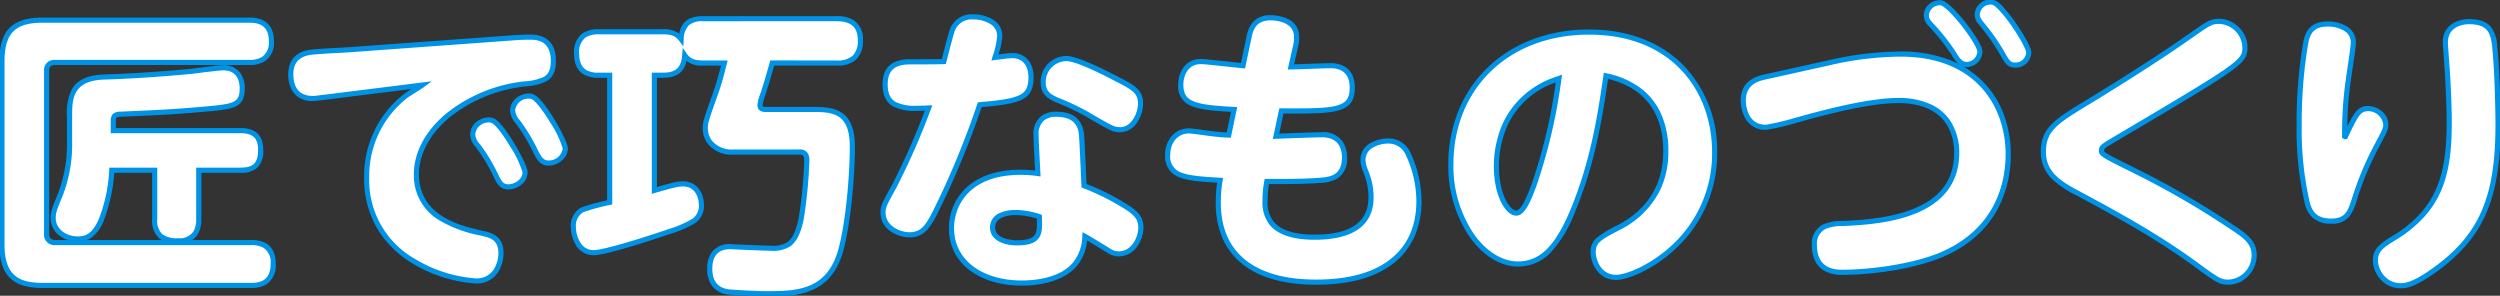
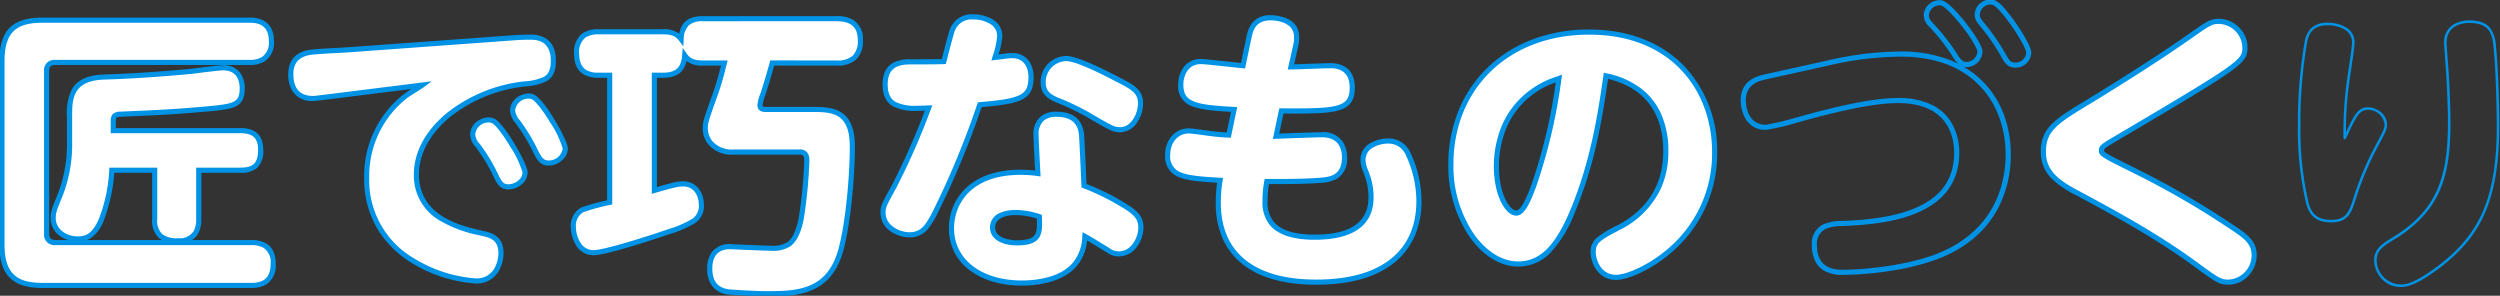
<svg xmlns="http://www.w3.org/2000/svg" width="486.963" height="57.6" viewBox="0 0 486.963 57.6">
  <rect x="0" y="0" width="486.963" height="57.6" fill="#333333" stroke="none" />
  <defs>
    <clipPath id="clip-path">
      <rect id="長方形_76" data-name="長方形 76" width="486.963" height="57.6" fill="none" stroke="#0092e5" stroke-width="1" />
    </clipPath>
  </defs>
  <g id="グループ_150" data-name="グループ 150" transform="translate(0)">
    <g id="グループ_149" data-name="グループ 149" transform="translate(0 0)" clip-path="url(#clip-path)">
      <path id="パス_483" data-name="パス 483" d="M48.439,2.571c.986,0,4.292,0,4.292,4.06,0,3.768-2.61,4.176-4.292,4.176H10.63a1.5,1.5,0,0,0-1.682,1.68V44.15a1.544,1.544,0,0,0,1.682,1.74H48.787c1.044,0,4.292,0,4.292,4.118,0,3.942-2.726,4.234-4.292,4.234H8.2C3.208,54.242.25,52.56.25,46.3V10.515C.25,4.427,2.976,2.571,8.2,2.571ZM46.583,24.085c1.276,0,4.06.06,4.06,3.712,0,3.248-1.508,4-4.06,4h-8v9.51c0,1.332-.172,4.234-4,4.234C31.507,45.543,30,44.5,30,41.31V31.8h-8.35a31.233,31.233,0,0,1-1.972,9.451c-1.45,3.6-3.19,3.944-4.7,3.944-2.436,0-4.756-1.564-4.756-4.058,0-1.1.116-1.45,1.392-4.58a27.4,27.4,0,0,0,1.8-10.44V21.361c0-3.362.058-7.54,6.784-7.712,5.624-.176,11.25-.582,16.876-1.1.984-.116,5.334-.7,6.262-.7,2.84,0,3.712,2.089,3.712,4,0,3.422-1.74,3.538-7.366,4.06-6.2.522-7.19.58-16.353.984-1.044.06-1.392.234-1.392,1.335v1.854Z" transform="translate(0.132 1.354)" fill="#fff" />
      <path id="パス_483_-_アウトライン" data-name="パス 483 - アウトライン" d="M8.2,2.071H48.439a5.841,5.841,0,0,1,2.751.567c.931.5,2.041,1.594,2.041,3.993a4.367,4.367,0,0,1-1.739,3.918,5.4,5.4,0,0,1-3.053.758H10.63c-.828,0-1.182.353-1.182,1.18V44.15c0,1.111.675,1.24,1.182,1.24h2.444a5.463,5.463,0,0,1-1.7-.9,4.226,4.226,0,0,1-1.653-3.356c0-1.217.162-1.66,1.429-4.769a26.77,26.77,0,0,0,1.761-10.251V21.361a10.627,10.627,0,0,1,.936-5.3c1.08-1.877,3.152-2.829,6.335-2.91,5.038-.157,10.546-.517,16.837-1.1.205-.024.552-.068.99-.123,2.206-.278,4.619-.575,5.325-.575a3.959,3.959,0,0,1,3.321,1.483,5.05,5.05,0,0,1,.891,3.019c0,1.884-.543,2.945-1.815,3.549-1.185.563-3.016.732-5.787.989l-.218.02c-6.211.523-7.129.578-16.373.986a1.752,1.752,0,0,0-.785.155c-.086.075-.132.31-.132.681v1.354H46.583c1.128,0,4.56,0,4.56,4.212a4.474,4.474,0,0,1-1.248,3.6,4.855,4.855,0,0,1-3.312.9h-7.5v9.01a5.7,5.7,0,0,1-.633,2.869,3.445,3.445,0,0,1-1.176,1.211H48.787a5.732,5.732,0,0,1,2.777.576c1.337.73,2.015,2.09,2.015,4.042a4.425,4.425,0,0,1-1.788,4.016,5.533,5.533,0,0,1-3,.718H8.2c-2.861,0-4.823-.556-6.174-1.749C.493,51.643-.25,49.453-.25,46.3V10.515c0-3.112.712-5.278,2.177-6.624C3.28,2.65,5.272,2.071,8.2,2.071Zm40.243,8.236a4.454,4.454,0,0,0,2.5-.591,3.4,3.4,0,0,0,1.292-3.085c0-3.191-2.164-3.56-3.792-3.56H8.2c-2.658,0-4.435.495-5.592,1.557C1.356,5.774.75,7.7.75,10.515V46.3c0,6.178,2.977,7.444,7.446,7.444H48.787c1.765,0,3.792-.424,3.792-3.734a3.288,3.288,0,0,0-1.494-3.164,4.837,4.837,0,0,0-2.3-.454H10.63a2.032,2.032,0,0,1-2.182-2.24V12.487a1.986,1.986,0,0,1,2.182-2.18ZM46.583,31.3c2.309,0,3.56-.558,3.56-3.5,0-2.823-1.711-3.212-3.56-3.212H21.438V22.231a1.806,1.806,0,0,1,.477-1.436,2.214,2.214,0,0,1,1.387-.4h.006c9.228-.407,10.144-.462,16.333-.983l.214-.02c5.633-.522,6.694-.71,6.694-3.542,0-1.308-.417-3.5-3.212-3.5-.7,0-3.628.369-5.2.568-.445.056-.8.1-1,.125h-.012c-6.314.586-11.844.947-16.907,1.105-6.3.162-6.3,3.908-6.3,7.213v4.754a27.706,27.706,0,0,1-1.835,10.629c-1.266,3.107-1.355,3.394-1.355,4.392,0,2.227,2.164,3.558,4.256,3.558,1.34,0,2.882-.281,4.233-3.631A30.589,30.589,0,0,0,21.148,31.8v-.5H30.5V41.31a3.654,3.654,0,0,0,.966,2.935,4.661,4.661,0,0,0,3.116.8,3.155,3.155,0,0,0,3-1.37,4.692,4.692,0,0,0,.5-2.364V31.3ZM29.5,32.3h-7.36a32.826,32.826,0,0,1-2,9.135,7.411,7.411,0,0,1-2.515,3.553,4.027,4.027,0,0,1-.771.4H31.362A3.414,3.414,0,0,1,30.809,45,4.606,4.606,0,0,1,29.5,41.31Z" transform="translate(0.132 1.354)" fill="#0092e5" />
      <path id="パス_484" data-name="パス 484" d="M8.2,2.321H48.439a5.612,5.612,0,0,1,2.633.537,3.9,3.9,0,0,1,1.908,3.773,4.135,4.135,0,0,1-1.627,3.709,5.159,5.159,0,0,1-2.915.717H10.63A1.258,1.258,0,0,0,9.2,12.487V44.15a1.3,1.3,0,0,0,1.432,1.49H32.8a3.877,3.877,0,0,1-1.827-.828,4.378,4.378,0,0,1-1.224-3.5v-9.26H21.9a32.045,32.045,0,0,1-1.987,9.293c-1.453,3.605-3.228,4.1-4.929,4.1A5.62,5.62,0,0,1,11.533,44.3a3.981,3.981,0,0,1-1.559-3.16c0-1.169.16-1.606,1.41-4.675a27,27,0,0,0,1.779-10.345V21.361a10.437,10.437,0,0,1,.9-5.177C15.1,14.389,17.1,13.478,20.192,13.4c5.045-.157,10.559-.518,16.856-1.1.206-.024.554-.068.995-.124,1.7-.215,4.545-.573,5.294-.573a3.673,3.673,0,0,1,3.121,1.383,4.8,4.8,0,0,1,.841,2.868c0,1.8-.484,2.759-1.672,3.323-1.145.544-2.958.712-5.7.966l-.218.02c-6.2.522-7.122.577-16.365.985-.949.054-1.153.154-1.153,1.086v1.6H46.583a5.436,5.436,0,0,1,2.629.517A3.593,3.593,0,0,1,50.893,27.8a4.249,4.249,0,0,1-1.161,3.409,4.635,4.635,0,0,1-3.149.843H38.831v9.26a5.465,5.465,0,0,1-.6,2.743,3.378,3.378,0,0,1-2.237,1.588H48.787a5.507,5.507,0,0,1,2.657.545c1.251.683,1.885,1.969,1.885,3.823a4.194,4.194,0,0,1-1.673,3.805,5.3,5.3,0,0,1-2.869.678H8.2c-2.8,0-4.706-.536-6.009-1.686C.715,51.506,0,49.377,0,46.3V10.515C0,7.478.686,5.371,2.1,4.076,3.4,2.879,5.338,2.321,8.2,2.321Zm40.243,8.236a4.688,4.688,0,0,0,2.638-.633,3.673,3.673,0,0,0,1.4-3.293c0-3.81-3.042-3.81-4.042-3.81H8.2c-2.725,0-4.555.516-5.761,1.623C1.133,5.64.5,7.625.5,10.515V46.3c0,2.928.66,4.934,2.018,6.133C3.724,53.5,5.529,53.992,8.2,53.992H48.787c1.735,0,4.042-.413,4.042-3.984,0-3.467-2.307-3.868-4.042-3.868H10.63A1.786,1.786,0,0,1,8.7,44.15V12.487a1.742,1.742,0,0,1,1.932-1.93ZM46.583,31.549a4.2,4.2,0,0,0,2.825-.723,3.8,3.8,0,0,0,.985-3.029c0-3.051-1.926-3.462-3.81-3.462H21.938a.25.25,0,0,1-.25-.25V22.231c0-1.277.5-1.521,1.628-1.585,9.236-.408,10.152-.463,16.346-.984l.216-.02C45.333,19.136,46.8,19,46.8,15.851c0-1.128-.337-3.752-3.462-3.752-.718,0-3.654.371-5.231.57-.444.056-.795.1-1,.125H37.1c-6.309.585-11.834.947-16.891,1.1-6.542.168-6.542,4.212-6.542,7.462v4.754A27.472,27.472,0,0,1,11.848,36.65c-1.284,3.149-1.373,3.443-1.373,4.486,0,2.384,2.291,3.808,4.506,3.808,1.421,0,3.056-.293,4.464-3.787A30.887,30.887,0,0,0,21.4,31.8a.25.25,0,0,1,.25-.25H30a.25.25,0,0,1,.25.25v9.51A3.875,3.875,0,0,0,31.3,44.434a4.879,4.879,0,0,0,3.28.86c3.362,0,3.75-2.274,3.75-3.984V31.8a.25.25,0,0,1,.25-.25Z" transform="translate(0.132 1.354)" fill="#0092e5" />
      <path id="パス_485" data-name="パス 485" d="M43.665,16.451a22.573,22.573,0,0,1-2.263.23c-3.828,0-4.29-3.13-4.29-4.7,0-3.248,2.2-4.058,3.828-4.29,1.1-.174,6.03-.406,7.016-.464L81.414,4.795s1.45-.058,2.263-.058c1.1,0,4.579,0,4.579,4.638,0,3.771-2.26,4.06-5.508,4.466-11.539,1.334-21.165,8.93-21.165,17.63,0,8.582,8.755,10.553,12.583,11.423,1.856.406,3.886.87,3.886,3.944,0,1.508-.754,5.392-4.87,5.392C69.47,52.23,51.9,48.808,51.9,32.109a19.749,19.749,0,0,1,7.482-15.832c.462-.406,2.9-1.856,3.364-2.2ZM82.748,31.065c0,1.682-1.8,2.84-3.246,2.84s-1.914-1.1-2.552-2.434a33.134,33.134,0,0,0-3.422-5.626,3.423,3.423,0,0,1-.984-2.2,3.1,3.1,0,0,1,3.248-2.784,2.557,2.557,0,0,1,.578.116c1.8.578,6.378,8.7,6.378,10.09m7.83-4.64c0,1.622-1.741,2.84-3.248,2.84-1.45,0-1.972-1.158-2.61-2.434a34.6,34.6,0,0,0-3.42-5.624,3.7,3.7,0,0,1-.988-2.2,3.1,3.1,0,0,1,3.248-2.784,1.386,1.386,0,0,1,.58.116c1.856.58,6.438,8.7,6.438,10.09" transform="translate(19.531 2.494)" fill="#fff" />
      <path id="パス_485_-_アウトライン" data-name="パス 485 - アウトライン" d="M73.182,52.73A27.477,27.477,0,0,1,60.889,48.86a20,20,0,0,1-6.609-6.292A19.085,19.085,0,0,1,51.4,32.109a20.229,20.229,0,0,1,7.66-16.215,17.378,17.378,0,0,1,1.559-1.052l-16.9,2.106c-.55.061-.931.108-1.209.142a7.925,7.925,0,0,1-1.11.091,4.34,4.34,0,0,1-4.008-2,6.273,6.273,0,0,1-.782-3.195c0-1.9.738-4.281,4.253-4.785.924-.145,4.318-.324,6.143-.419l.916-.049L81.394,4.3c.06,0,1.469-.058,2.283-.058a5.819,5.819,0,0,1,2.952.646c1.412.813,2.127,2.324,2.127,4.492,0,1.934-.564,3.18-1.775,3.921a10.727,10.727,0,0,1-4.171,1.041,28.454,28.454,0,0,0-14.655,5.943c-3.916,3.208-6.072,7.182-6.072,11.19,0,8.164,8.218,10.032,12.168,10.929l.026.006c1.8.394,4.275.935,4.275,4.431a7.2,7.2,0,0,1-.964,3.521A4.878,4.878,0,0,1,73.182,52.73ZM64.554,13.344l-1.512,1.13c-.207.155-.726.48-1.326.858-.745.468-1.764,1.108-2.007,1.322l-.015.013a19.257,19.257,0,0,0-7.3,15.444A17.573,17.573,0,0,0,61.407,48,26.332,26.332,0,0,0,73.182,51.73a3.876,3.876,0,0,0,3.551-1.89,6.143,6.143,0,0,0,.819-3c0-2.691-1.7-3.063-3.493-3.455l-.03-.007a25.2,25.2,0,0,1-7.875-2.889,10.126,10.126,0,0,1-5.072-9.015c0-4.313,2.287-8.562,6.439-11.964a29.459,29.459,0,0,1,15.169-6.163,10.155,10.155,0,0,0,3.769-.9c.6-.37,1.3-1.052,1.3-3.069,0-4.138-2.963-4.138-4.079-4.138-.763,0-2.118.053-2.235.057L47.985,7.73l-.925.05c-1.68.088-5.174.272-6.042.409H41.01c-2.287.327-3.4,1.568-3.4,3.8,0,1.914.658,4.2,3.79,4.2a7.043,7.043,0,0,0,.987-.084c.28-.035.664-.082,1.218-.143ZM79.5,34.406c-1.706,0-2.3-1.242-2.926-2.558l-.081-.17a32.216,32.216,0,0,0-3.365-5.53,3.853,3.853,0,0,1-1.086-2.5,3.2,3.2,0,0,1,1.013-2.207,3.884,3.884,0,0,1,2.735-1.076,2.167,2.167,0,0,1,.567.1l.133.034.032.009c1.246.4,3.128,3.279,4.139,4.958,1.246,2.07,2.587,4.708,2.587,5.608a3.114,3.114,0,0,1-1.269,2.443A4.139,4.139,0,0,1,79.5,34.406ZM77.4,31.26l.075.158c.64,1.343.994,1.988,2.024,1.988,1.12,0,2.746-.912,2.746-2.34A19.505,19.505,0,0,0,79.8,25.973c-1.722-2.862-3.032-4.327-3.575-4.518l-.126-.033a1.486,1.486,0,0,0-.312-.063,2.605,2.605,0,0,0-2.748,2.284,2.963,2.963,0,0,0,.878,1.894l.01.013A33.226,33.226,0,0,1,77.4,31.26Zm9.927-1.494c-1.706,0-2.358-1.307-2.988-2.571l-.072-.145A33.992,33.992,0,0,0,80.9,21.505,4.191,4.191,0,0,1,79.812,19a3.146,3.146,0,0,1,1.04-2.233,3.905,3.905,0,0,1,2.708-1.051,1.877,1.877,0,0,1,.749.145c1.279.424,3.162,3.281,4.173,4.952,1.25,2.065,2.6,4.7,2.6,5.608C91.078,28.337,89.1,29.766,87.33,29.766Zm-2.161-3.155.069.138c.642,1.288,1.056,2.017,2.093,2.017a2.718,2.718,0,0,0,2.748-2.34,19.314,19.314,0,0,0-2.451-5.091c-1.746-2.885-3.084-4.35-3.636-4.522l-.037-.013a.9.9,0,0,0-.393-.08A2.605,2.605,0,0,0,80.812,19a3.25,3.25,0,0,0,.891,1.908A34.957,34.957,0,0,1,85.169,26.611Z" transform="translate(19.531 2.494)" fill="#0092e5" />
      <path id="パス_486" data-name="パス 486" d="M83.678,4.487A5.594,5.594,0,0,1,86.5,5.1c1.328.765,2,2.2,2,4.275,0,1.839-.526,3.017-1.656,3.708a10.579,10.579,0,0,1-4.072,1.006,28.7,28.7,0,0,0-14.782,6c-3.975,3.256-6.164,7.3-6.164,11.384,0,8.364,8.663,10.332,12.362,11.173l.026.006c1.817.4,4.081.893,4.081,4.188a6.937,6.937,0,0,1-.928,3.391,4.639,4.639,0,0,1-4.193,2.251,21.153,21.153,0,0,1-4.956-.8,28.314,28.314,0,0,1-7.207-3.03,19.75,19.75,0,0,1-6.528-6.213,18.839,18.839,0,0,1-2.843-10.323,19.986,19.986,0,0,1,7.571-16.024c.293-.255,1.211-.832,2.1-1.39l.383-.241L43.7,16.7c-.555.062-.937.109-1.215.143a7.644,7.644,0,0,1-1.079.089,4.105,4.105,0,0,1-3.794-1.881,6.026,6.026,0,0,1-.746-3.065,4.3,4.3,0,0,1,1.394-3.467A5.092,5.092,0,0,1,40.9,7.447c.9-.143,4.294-.321,6.116-.417l.921-.049L81.4,4.546H81.4C81.419,4.545,82.869,4.487,83.678,4.487ZM73.182,51.98a4.111,4.111,0,0,0,3.765-2.01,6.407,6.407,0,0,0,.855-3.132c0-2.893-1.876-3.3-3.689-3.7l-.028-.006a24.989,24.989,0,0,1-7.8-2.857,9.889,9.889,0,0,1-4.955-8.8c0-4.237,2.254-8.417,6.347-11.771A29.207,29.207,0,0,1,82.72,13.593a10.291,10.291,0,0,0,3.87-.936c.98-.6,1.417-1.612,1.417-3.282,0-1.88-.589-3.173-1.751-3.842a5.145,5.145,0,0,0-2.577-.546c-.778,0-2.164.054-2.249.058L47.973,7.48l-.927.05c-1.684.088-5.188.272-6.068.412-2.435.348-3.617,1.67-3.617,4.043,0,1.661.525,4.446,4.04,4.446a7.2,7.2,0,0,0,1.018-.086c.28-.034.664-.082,1.218-.143l19.075-2.378a.25.25,0,0,1,.181.448c-.2.149-.713.472-1.309.846-.794.5-1.781,1.119-2.039,1.345l-.008.006a19.5,19.5,0,0,0-7.389,15.638,18.066,18.066,0,0,0,9.13,16.109A26.618,26.618,0,0,0,73.182,51.98ZM83.56,15.969a1.629,1.629,0,0,1,.664.131c1.246.4,3.242,3.522,4.044,4.847,1.272,2.1,2.559,4.658,2.559,5.479,0,1.769-1.847,3.09-3.5,3.09-1.551,0-2.14-1.182-2.764-2.433l-.07-.14a34.244,34.244,0,0,0-3.4-5.587A3.86,3.86,0,0,1,80.062,19a2.936,2.936,0,0,1,.962-2.052A3.657,3.657,0,0,1,83.56,15.969Zm3.77,13.047c1.386,0,3-1.132,3-2.59a19.173,19.173,0,0,0-2.487-5.22c-1.589-2.626-3.036-4.4-3.776-4.631l-.019-.007a1.137,1.137,0,0,0-.487-.1,2.862,2.862,0,0,0-3,2.534,3.478,3.478,0,0,0,.939,2.056,34.718,34.718,0,0,1,3.444,5.663l.069.138C85.614,28.065,86.088,29.016,87.33,29.016ZM75.792,20.609a1.95,1.95,0,0,1,.5.088l.136.035.016,0c1.212.39,3.2,3.521,4,4.849C81.715,27.693,83,30.251,83,31.065c0,1.769-1.846,3.09-3.5,3.09-1.549,0-2.082-1.119-2.7-2.415l-.077-.161A32.474,32.474,0,0,0,73.329,26a3.649,3.649,0,0,1-1.035-2.354,2.945,2.945,0,0,1,.938-2.028A3.635,3.635,0,0,1,75.792,20.609Zm.509.606-.133-.035a1.594,1.594,0,0,0-.376-.072,2.86,2.86,0,0,0-3,2.534,3.2,3.2,0,0,0,.931,2.048l.005.007a32.968,32.968,0,0,1,3.448,5.67l.075.157c.59,1.237,1.016,2.131,2.249,2.131a3.366,3.366,0,0,0,2.011-.735,2.381,2.381,0,0,0,.985-1.855,18.981,18.981,0,0,0-2.479-5.221C78.468,23.267,77.011,21.453,76.3,21.215Z" transform="translate(19.531 2.494)" fill="#0092e5" />
      <path id="パス_487" data-name="パス 487" d="M124.436,2.382c1.972,0,4.638.522,4.638,4.174,0,3.132-1.506,4.466-4.638,4.466H111.91c-.406,1.506-1.334,4.638-1.45,4.93-.81,2.552-.928,2.84-.928,3.246,0,.754.464.87,1.218.87h8.932c3.826,0,7.828.116,7.828,7.19,0,5.624-.754,14.614-2.206,20.064-2.318,8.64-8.929,8.64-14.787,8.64-1.566,0-5.74-.23-7.016-.346-2.552-.292-3.77-1.914-3.77-4.524,0-1.856.638-4.408,4.176-4.29,0,0,6.438.288,7.654.288,2.668,0,4.814-.116,5.974-5.682a91.528,91.528,0,0,0,1.1-11.25c0-.812,0-1.8-1.448-1.8H104.43c-4.93,0-5.568-3.422-5.568-4.58s.058-1.393,2.088-7.074c.522-1.509.986-3.074,1.624-5.684H98.457c-1.74,0-2.785-.346-3.6-1.508-.174,2.494-1.276,3.886-4.232,3.886H88.946V35.841c3.654-1.044,4.524-1.276,5.568-1.276,2.668,0,3.594,2.379,3.594,4.06,0,3.016-1.912,3.712-6.436,5.276-2.784.988-12.235,4.06-14.556,4.06-2.956,0-3.942-3.246-3.942-4.986a3.564,3.564,0,0,1,1.74-3.362,42.5,42.5,0,0,1,5.334-1.451V13.4H78.1c-1.1,0-4.292,0-4.292-4.177,0-3.825,2.378-4.289,4.292-4.289H90.571c1.622,0,2.724.288,3.594,1.448.174-2.9,1.506-4,4.292-4Z" transform="translate(38.51 1.254)" fill="#fff" />
      <path id="パス_487_-_アウトライン" data-name="パス 487 - アウトライン" d="M98.457,1.882h25.979a6.038,6.038,0,0,1,3.329.8,4.273,4.273,0,0,1,1.809,3.877,4.915,4.915,0,0,1-1.3,3.771,5.365,5.365,0,0,1-3.837,1.195H112.292c-.42,1.518-1.211,4.2-1.359,4.595-.131.412-.243.764-.34,1.068a8.8,8.8,0,0,0-.56,2.014c0,.284,0,.37.718.37h8.932c1.767,0,3.965,0,5.612,1.017,1.828,1.129,2.717,3.312,2.717,6.673,0,5.744-.779,14.773-2.222,20.193-1.079,4.02-3.16,6.6-6.362,7.9-2.765,1.116-5.888,1.116-8.908,1.116-1.569,0-5.721-.227-7.062-.349h-.011a4.574,4.574,0,0,1-3.173-1.574,5.333,5.333,0,0,1-1.04-3.446,5.49,5.49,0,0,1,.807-3.106,4.175,4.175,0,0,1,3.886-1.684h.006c.064,0,6.44.288,7.632.288a5.353,5.353,0,0,0,3.262-.661c1.009-.721,1.715-2.19,2.223-4.624a91.991,91.991,0,0,0,1.09-11.148c0-.962-.078-1.3-.948-1.3H104.43A5.99,5.99,0,0,1,99.4,26.811a5.139,5.139,0,0,1-1.04-3.031c0-1.256.1-1.594,2.116-7.24.512-1.482.945-2.969,1.457-5.018H98.457a4.861,4.861,0,0,1-3.245-.889c-.478,2.223-1.957,3.267-4.583,3.267H89.446V35.178c3.141-.9,4.007-1.113,5.068-1.113a3.75,3.75,0,0,1,3.207,1.612,5.233,5.233,0,0,1,.887,2.947,4.008,4.008,0,0,1-1.731,3.589,21.378,21.378,0,0,1-5.042,2.16c-1.788.634-12.112,4.087-14.72,4.087a3.956,3.956,0,0,1-3.509-2.084,7.025,7.025,0,0,1-.934-3.4A4.045,4.045,0,0,1,74.7,39.162a40.573,40.573,0,0,1,5.051-1.4V13.9H78.1a5.708,5.708,0,0,1-2.8-.586c-1.32-.737-1.989-2.114-1.989-4.092a4.578,4.578,0,0,1,1.638-3.986,5.423,5.423,0,0,1,3.154-.8H90.571a4.991,4.991,0,0,1,3.223.854C94.241,2.942,95.715,1.882,98.457,1.882Zm25.979,8.64a4.449,4.449,0,0,0,3.15-.922,4,4,0,0,0,.988-3.044c0-2.507-1.315-3.674-4.138-3.674H98.457a4.049,4.049,0,0,0-2.789.784,3.876,3.876,0,0,0-1,2.747l-.082,1.36-.817-1.09c-.691-.922-1.527-1.248-3.194-1.248H78.1a4.512,4.512,0,0,0-2.574.617,3.615,3.615,0,0,0-1.218,3.172c0,1.589.5,2.672,1.476,3.219A4.746,4.746,0,0,0,78.1,12.9h2.644V38.561l-.39.088a42.436,42.436,0,0,0-5.22,1.411l-.014.007a3.059,3.059,0,0,0-1.45,2.909,5.965,5.965,0,0,0,.792,2.889,2.966,2.966,0,0,0,2.651,1.6c2.125,0,11.154-2.884,14.389-4.031A20.987,20.987,0,0,0,96.3,41.4a3.022,3.022,0,0,0,1.313-2.776c0-1.322-.652-3.56-3.094-3.56-.949,0-1.753.206-5.431,1.257l-.637.182V12.9h2.183c2.482,0,3.564-.991,3.734-3.421l.1-1.413.81,1.161c.667.955,1.5,1.294,3.186,1.294h4.753l-.151.619c-.589,2.409-1.063,4.069-1.637,5.729l0,0c-2.011,5.628-2.059,5.842-2.059,6.906a4.1,4.1,0,0,0,.83,2.418,5.056,5.056,0,0,0,4.238,1.662h12.758a1.754,1.754,0,0,1,1.711.864,3.092,3.092,0,0,1,.238,1.434,91.481,91.481,0,0,1-1.112,11.356c-.561,2.691-1.393,4.354-2.62,5.229a6.3,6.3,0,0,1-3.843.847c-1.21,0-7.376-.276-7.674-.289-2.427-.079-3.656,1.2-3.656,3.791,0,2.452,1.086,3.769,3.321,4.026,1.323.12,5.471.344,6.965.344,5.941,0,12.085,0,14.3-8.27,1.421-5.337,2.188-14.255,2.188-19.935,0-2.986-.733-4.891-2.242-5.823-1.4-.868-3.361-.868-5.086-.868H110.75c-.514,0-1.718,0-1.718-1.37a8.081,8.081,0,0,1,.607-2.318c.1-.306.212-.663.344-1.08l.012-.034c.1-.259,1.02-3.346,1.432-4.875l.1-.37Z" transform="translate(38.51 1.254)" fill="#0092e5" />
-       <path id="パス_488" data-name="パス 488" d="M98.457,2.132h25.979c3.244,0,4.888,1.489,4.888,4.424,0,3.217-1.553,4.716-4.888,4.716H112.1c-.42,1.535-1.276,4.423-1.405,4.763-.131.414-.245.768-.342,1.073a8.557,8.557,0,0,0-.572,2.09c0,.465.14.62.968.62h8.932c1.735,0,3.894,0,5.48.98,1.748,1.08,2.6,3.193,2.6,6.461,0,5.728-.776,14.729-2.214,20.129-1.057,3.938-3.089,6.466-6.214,7.728-2.72,1.1-5.818,1.1-8.814,1.1-1.563,0-5.7-.226-7.039-.347h-.006c-2.611-.3-3.992-1.949-3.992-4.772,0-2.93,1.489-4.544,4.193-4.544.079,0,.16,0,.241,0s6.449.288,7.646.288a5.538,5.538,0,0,0,3.407-.707c1.063-.759,1.8-2.277,2.322-4.776a92.428,92.428,0,0,0,1.1-11.2c0-.963-.081-1.548-1.2-1.548H104.43a5.756,5.756,0,0,1-4.83-1.953,4.879,4.879,0,0,1-.988-2.878c0-1.215.1-1.549,2.1-7.158.54-1.562.992-3.13,1.541-5.35h-3.8a4.329,4.329,0,0,1-3.41-1.135,4.12,4.12,0,0,1-1.083,2.433,4.53,4.53,0,0,1-3.335,1.08H89.2V35.51c3.376-.964,4.255-1.195,5.318-1.195a3.509,3.509,0,0,1,3,1.506,4.978,4.978,0,0,1,.842,2.8,3.736,3.736,0,0,1-1.626,3.386,21.267,21.267,0,0,1-4.978,2.127c-2.531.9-12.239,4.074-14.638,4.074a3.718,3.718,0,0,1-3.294-1.962,6.76,6.76,0,0,1-.9-3.274A3.8,3.8,0,0,1,74.8,39.387,42.939,42.939,0,0,1,80,37.961V13.65H78.1a5.484,5.484,0,0,1-2.681-.554c-1.235-.689-1.861-1.993-1.861-3.874A4.347,4.347,0,0,1,75.094,5.44,5.193,5.193,0,0,1,78.1,4.684H90.571a4.453,4.453,0,0,1,3.4,1.093A4.148,4.148,0,0,1,95.164,3.11,4.671,4.671,0,0,1,98.457,2.132Zm25.979,8.64a4.676,4.676,0,0,0,3.322-.99,4.225,4.225,0,0,0,1.066-3.226A3.574,3.574,0,0,0,127.36,3.31a5.331,5.331,0,0,0-2.923-.678H98.457A4.219,4.219,0,0,0,95.5,3.48,4.1,4.1,0,0,0,94.415,6.4a.25.25,0,0,1-.45.135c-.842-1.123-1.923-1.348-3.394-1.348H78.1a4.738,4.738,0,0,0-2.719.664c-.89.635-1.323,1.739-1.323,3.375,0,3.927,2.936,3.927,4.042,3.927h2.144a.25.25,0,0,1,.25.25V38.161a.25.25,0,0,1-.195.244,41.388,41.388,0,0,0-5.277,1.431l-.007,0a3.3,3.3,0,0,0-1.6,3.136,6.23,6.23,0,0,0,.827,3.017,3.2,3.2,0,0,0,2.865,1.719c2.333,0,11.958-3.153,14.473-4.046,4.435-1.534,6.27-2.168,6.27-5.041,0-1.318-.7-3.81-3.344-3.81-1.028,0-1.913.242-5.5,1.266a.25.25,0,0,1-.319-.24V13.4a.25.25,0,0,1,.25-.25h1.683c2.613,0,3.8-1.093,3.983-3.653a.25.25,0,0,1,.454-.126c.713,1.021,1.632,1.4,3.391,1.4h4.116a.25.25,0,0,1,.243.309c-.587,2.4-1.059,4.055-1.631,5.706-2.026,5.67-2.074,5.889-2.074,6.993a4.36,4.36,0,0,0,.883,2.571,5.289,5.289,0,0,0,4.435,1.759h12.758a1.524,1.524,0,0,1,1.489.729,2.857,2.857,0,0,1,.209,1.319,91.059,91.059,0,0,1-1.106,11.3c-.548,2.628-1.349,4.242-2.52,5.079a6.108,6.108,0,0,1-3.7.8c-1.208,0-7.4-.277-7.665-.289-.073,0-.148,0-.221,0-3.052,0-3.693,2.2-3.693,4.044,0,2.567,1.193,4.005,3.545,4.275,1.324.12,5.49.345,6.991.345,5.754,0,12.276,0,14.545-8.455,1.427-5.358,2.2-14.3,2.2-20,0-3.08-.772-5.054-2.361-6.035-1.465-.9-3.459-.9-5.218-.9H110.75c-.513,0-1.468,0-1.468-1.12a8.116,8.116,0,0,1,.6-2.242c.1-.306.212-.663.344-1.08l.006-.017c.1-.263,1.027-3.367,1.441-4.9a.25.25,0,0,1,.241-.185Z" transform="translate(38.51 1.254)" fill="#0092e5" />
      <path id="パス_489" data-name="パス 489" d="M122.9,40.137c-1.334,2.552-2.318,4.466-5.044,4.466-2.088,0-5.16-1.392-5.16-4.292,0-1.216.23-1.624,2.144-5.1A128.229,128.229,0,0,0,121.565,19.9c-4.406.172-8.466.346-8.466-4.582,0-4.408,3.538-4.408,4.93-4.408,1.218,0,5.392,0,6.5-.058.23-.872,1.276-4.988,1.564-5.8a3.99,3.99,0,0,1,4.174-2.9c2.668,0,5.162,1.334,5.162,3.654a15.945,15.945,0,0,1-.928,4.234c2.494-.292,2.784-.35,3.306-.35,2.956,0,3.712,2.436,3.712,4.116,0,3.944-1.624,4.757-9.976,5.453a167.823,167.823,0,0,1-8.64,20.875m19.6-15.02c0-3.3,2.144-4,3.942-4,4.64,0,4.87,3.249,4.93,4.293.116,1.68.348,6.9.463,9.626a46.082,46.082,0,0,1,8.758,4.464c1.566,1.1,2.32,2.03,2.32,3.654,0,2.26-1.566,5.162-4.292,5.162a3.391,3.391,0,0,1-1.912-.582c-.638-.406-3.944-2.436-4.7-2.84a8.986,8.986,0,0,1-1.854,5.336c-2.61,3.246-7.712,3.767-10.38,3.767-7.944,0-13.744-4.058-13.744-10.669,0-5.336,3.886-10.9,13.395-10.9a24.31,24.31,0,0,1,3.423.23c-.06-1.1-.348-6.322-.348-7.54m-4.06,15.136c-1.624,0-4.408.522-4.408,2.9,0,2.552,3.248,3.014,4.756,3.014,4.58,0,4.464-1.97,4.348-5.1a15.287,15.287,0,0,0-4.7-.812m19.832-25.979c3.074,1.564,4.582,2.378,4.582,4.754,0,2.2-1.508,5.1-3.944,5.1-1.218,0-1.682-.232-5.566-2.494a45.694,45.694,0,0,0-6.5-3.19c-1.39-.58-2.958-1.276-2.958-3.48a4.568,4.568,0,0,1,4.524-4.7c2.03,0,7.422,2.726,9.858,4" transform="translate(59.309 1.134)" fill="#fff" />
      <path id="パス_489_-_アウトライン" data-name="パス 489 - アウトライン" d="M139.775,54.5a20.185,20.185,0,0,1-5.639-.757,13.922,13.922,0,0,1-4.513-2.2,9.938,9.938,0,0,1-4.092-8.213,10.668,10.668,0,0,1,3.287-7.813,12.091,12.091,0,0,1,4.336-2.606,18.738,18.738,0,0,1,6.272-.982,24.553,24.553,0,0,1,2.892.16c-.1-1.764-.316-5.892-.316-6.97a4.323,4.323,0,0,1,1.491-3.636,4.719,4.719,0,0,1,2.951-.866c2.154,0,3.7.664,4.6,1.973a5.384,5.384,0,0,1,.834,2.789c.113,1.644.336,6.634.45,9.317a45.655,45.655,0,0,1,8.553,4.391l.007,0c1.563,1.1,2.532,2.163,2.532,4.063a6.568,6.568,0,0,1-1.219,3.722,4.384,4.384,0,0,1-3.573,1.939,3.858,3.858,0,0,1-2.17-.653l-.011-.007c-.546-.347-2.783-1.722-4-2.442a9.149,9.149,0,0,1-1.89,4.828C147.676,54.11,142.057,54.5,139.775,54.5Zm-.35-21.569c-9.518,0-12.895,5.6-12.895,10.4,0,6.082,5.322,10.169,13.244,10.169,2.138,0,7.393-.349,9.991-3.58a8.436,8.436,0,0,0,1.745-5.056l.052-.773.683.366c.789.422,4.118,2.469,4.727,2.856a2.884,2.884,0,0,0,1.649.507c2.474,0,3.792-2.707,3.792-4.662,0-1.316-.531-2.135-2.1-3.243a45.726,45.726,0,0,0-8.663-4.413l-.3-.122-.013-.32c-.108-2.582-.345-7.915-.462-9.613v-.006c-.094-1.641-.655-3.822-4.431-3.822a3.758,3.758,0,0,0-2.34.658,3.39,3.39,0,0,0-1.1,2.844c0,1.122.25,5.724.332,7.236l.048.879-.6-.08A23.867,23.867,0,0,0,139.425,32.926Zm-.636,13.741c-2.425,0-5.256-.92-5.256-3.514a2.982,2.982,0,0,1,1.88-2.793,7.52,7.52,0,0,1,3.028-.607,15.72,15.72,0,0,1,4.855.838l.328.11.016.433c.07,1.888.126,3.378-.854,4.395C142.037,46.305,140.767,46.667,138.789,46.667Zm-.348-5.914c-.653,0-3.908.116-3.908,2.4,0,2.444,3.82,2.514,4.256,2.514,1.665,0,2.737-.273,3.277-.833.648-.672.639-1.875.584-3.4A14.5,14.5,0,0,0,138.441,40.753ZM117.854,45.1a6.671,6.671,0,0,1-3.647-1.147,4.348,4.348,0,0,1-2.013-3.645c0-1.334.245-1.779,2.154-5.248l.082-.151a136.183,136.183,0,0,0,6.4-14.483c-.552.02-1.107.035-1.638.035a9.082,9.082,0,0,1-4.573-.886c-1.358-.814-2.018-2.207-2.018-4.26,0-2.089.744-3.536,2.212-4.3a6.949,6.949,0,0,1,3.218-.607c3.1,0,5.145-.015,6.106-.043l.13-.5c.538-2.08,1.131-4.35,1.352-4.974a4.459,4.459,0,0,1,4.647-3.237,7.132,7.132,0,0,1,3.854,1.038,3.68,3.68,0,0,1,1.808,3.116,13.353,13.353,0,0,1-.741,3.649l.835-.1a14.25,14.25,0,0,1,1.784-.165,3.878,3.878,0,0,1,3.378,1.646,5.4,5.4,0,0,1,.834,2.97c0,1.945-.36,3.435-2.118,4.385-1.557.841-4.12,1.209-8,1.54a166.36,166.36,0,0,1-8.559,20.635l-.023.045a14.372,14.372,0,0,1-2.071,3.272A4.394,4.394,0,0,1,117.854,45.1ZM122.3,19.371l-.269.707a140.313,140.313,0,0,1-6.72,15.306l-.088.161c-1.887,3.429-2.03,3.714-2.03,4.766,0,2.474,2.707,3.792,4.66,3.792,2.407,0,3.271-1.652,4.578-4.153l.023-.044a167.858,167.858,0,0,0,8.613-20.813l.109-.3.32-.027c3.824-.319,6.484-.672,7.924-1.45,1.177-.636,1.594-1.553,1.594-3.5,0-.848-.232-3.616-3.212-3.616a13.919,13.919,0,0,0-1.664.158c-.4.048-.912.11-1.584.188l-.747.087.209-.723a15.8,15.8,0,0,0,.908-4.1,2.71,2.71,0,0,0-1.353-2.278,6.215,6.215,0,0,0-3.308-.876,3.487,3.487,0,0,0-3.7,2.558l0,.01c-.223.627-.941,3.4-1.327,4.894-.1.384-.178.689-.225.865l-.093.352-.364.019c-.741.039-2.935.059-6.522.059-2.191,0-4.43.464-4.43,3.908,0,1.695.487,2.776,1.532,3.4a8.393,8.393,0,0,0,4.059.744c.743,0,1.508-.03,2.317-.062Zm36.61,5.262c-1.366,0-1.917-.29-5.818-2.562a45.29,45.29,0,0,0-6.435-3.16c-1.3-.543-3.267-1.363-3.267-3.942a5.059,5.059,0,0,1,5.024-5.2c1.935,0,6.553,2.206,10.088,4.058,3.026,1.54,4.852,2.47,4.852,5.2a6.763,6.763,0,0,1-1.145,3.66A4.012,4.012,0,0,1,158.911,24.632Zm-10.5-13.86a4.069,4.069,0,0,0-4.024,4.2c0,1.776,1.1,2.371,2.65,3.018a46.115,46.115,0,0,1,6.552,3.218c3.9,2.269,4.244,2.427,5.317,2.427,2.134,0,3.444-2.681,3.444-4.6,0-2.013-1.107-2.679-4.309-4.309l-.005,0C153.185,12.173,149.766,10.772,148.415,10.772Z" transform="translate(59.309 1.134)" fill="#0092e5" />
      <path id="パス_490" data-name="パス 490" d="M139.775,54.246a19.936,19.936,0,0,1-5.569-.747,13.674,13.674,0,0,1-4.433-2.158,9.7,9.7,0,0,1-3.993-8.013,10.42,10.42,0,0,1,3.209-7.632,11.843,11.843,0,0,1,4.247-2.551,18.49,18.49,0,0,1,6.188-.967,24.318,24.318,0,0,1,3.158.194c-.084-1.54-.332-6.117-.332-7.253a4.088,4.088,0,0,1,1.394-3.438,4.478,4.478,0,0,1,2.8-.814c2.066,0,3.543.627,4.389,1.864a5.156,5.156,0,0,1,.791,2.665c.115,1.669.345,6.83.456,9.47a45.9,45.9,0,0,1,8.655,4.428c1.54,1.084,2.429,2.061,2.429,3.861,0,2.269-1.578,5.412-4.542,5.412a3.634,3.634,0,0,1-2.041-.617l-.005,0c-.6-.382-3.249-2.008-4.347-2.642a9.119,9.119,0,0,1-1.878,5.082C147.549,53.87,142.021,54.246,139.775,54.246Zm-.35-21.569c-9.7,0-13.145,5.737-13.145,10.651,0,6.232,5.423,10.419,13.494,10.419,2.174,0,7.52-.358,10.185-3.674a8.876,8.876,0,0,0,1.8-5.2.25.25,0,0,1,.367-.2c.786.421,4.112,2.466,4.713,2.848a3.144,3.144,0,0,0,1.781.544c2.637,0,4.042-2.853,4.042-4.912,0-1.414-.559-2.285-2.214-3.449a45.939,45.939,0,0,0-8.709-4.438.25.25,0,0,1-.155-.221c-.109-2.584-.345-7.919-.462-9.62-.057-1.007-.231-4.061-4.68-4.061-2.45,0-3.692,1.262-3.692,3.752,0,1.129.25,5.735.333,7.249l.015.277a.25.25,0,0,1-.283.261A24.1,24.1,0,0,0,139.425,32.676Zm-.636,13.741a8.132,8.132,0,0,1-3.043-.571,2.87,2.87,0,0,1-1.963-2.693,2.747,2.747,0,0,1,1.738-2.567,7.263,7.263,0,0,1,2.92-.582,15.467,15.467,0,0,1,4.776.825.25.25,0,0,1,.171.228l0,.087c.068,1.828.122,3.272-.784,4.212C141.907,46.08,140.694,46.417,138.789,46.417Zm-.348-5.914c-.694,0-4.158.128-4.158,2.65,0,2.687,4.045,2.764,4.506,2.764,1.761,0,2.859-.289,3.457-.91.745-.774.71-2.091.648-3.759A14.861,14.861,0,0,0,138.441,40.5Zm-20.586,4.35a6.411,6.411,0,0,1-3.505-1.1,4.107,4.107,0,0,1-1.905-3.439c0-1.269.242-1.709,2.123-5.127l.084-.154A138.013,138.013,0,0,0,121.2,20.165c-.693.027-1.355.049-2.007.049a9.023,9.023,0,0,1-4.445-.85c-1.276-.765-1.9-2.088-1.9-4.045,0-1.989.7-3.361,2.078-4.079a6.731,6.731,0,0,1,3.1-.579c3.314,0,5.43-.017,6.3-.05.046-.175.106-.409.177-.683.416-1.606,1.111-4.292,1.346-4.955A4.249,4.249,0,0,1,127.91,2.4a5.05,5.05,0,0,1,2.353-.5,6.881,6.881,0,0,1,3.718,1,3.4,3.4,0,0,1,1.694,2.906,14.619,14.619,0,0,1-.834,3.942l1.208-.144a14.157,14.157,0,0,1,1.754-.163,3.639,3.639,0,0,1,3.171,1.537,5.153,5.153,0,0,1,.791,2.829c0,1.855-.338,3.274-1.987,4.165-1.533.828-4.222,1.2-8.058,1.525a167.288,167.288,0,0,1-8.6,20.755l-.023.045C121.767,42.843,120.716,44.853,117.854,44.853Zm3.71-25.2a.25.25,0,0,1,.234.339,140.064,140.064,0,0,1-6.707,15.277l-.086.159c-1.866,3.391-2.061,3.745-2.061,4.886,0,2.757,2.93,4.042,4.91,4.042,2.559,0,3.5-1.8,4.8-4.287l.023-.044A168.052,168.052,0,0,0,131.3,19.177a.25.25,0,0,1,.214-.164c8.289-.691,9.747-1.469,9.747-5.2,0-.646-.167-3.866-3.462-3.866a13.99,13.99,0,0,0-1.694.16c-.4.048-.911.11-1.583.188a.25.25,0,0,1-.269-.318,15.9,15.9,0,0,0,.918-4.165c0-2.235-2.471-3.4-4.912-3.4a3.73,3.73,0,0,0-3.937,2.729l0,0c-.227.638-.947,3.42-1.334,4.915-.1.383-.178.688-.224.863a.25.25,0,0,1-.229.186c-.737.039-2.927.058-6.509.058-1.4,0-4.68,0-4.68,4.158,0,1.767.541,2.95,1.653,3.616a8.6,8.6,0,0,0,4.188.779c.747,0,1.515-.03,2.327-.062l.039,0Zm37.347,4.732c-1.3,0-1.843-.286-5.692-2.528a45.5,45.5,0,0,0-6.465-3.175c-1.314-.548-3.113-1.3-3.113-3.711a4.811,4.811,0,0,1,4.774-4.946c1.884,0,6.464,2.192,9.974,4.03a16.145,16.145,0,0,1,3.5,2.11,3.587,3.587,0,0,1,1.22,2.866,6.5,6.5,0,0,1-1.1,3.519A3.771,3.771,0,0,1,158.911,24.382Zm-10.5-13.86a4.316,4.316,0,0,0-4.274,4.446c0,2.08,1.49,2.7,2.8,3.249a45.914,45.914,0,0,1,6.524,3.2c3.91,2.277,4.317,2.461,5.442,2.461a3.289,3.289,0,0,0,2.679-1.616,5.984,5.984,0,0,0,1.015-3.238c0-2.182-1.283-2.922-4.445-4.532C153.266,11.933,149.806,10.522,148.415,10.522Z" transform="translate(59.309 1.134)" fill="#0092e5" />
      <path id="パス_491" data-name="パス 491" d="M170.129,25.348c1.392-.058,7.714-.29,8.99-.29,4,0,4.348,3.246,4.348,4.406,0,4.118-3.014,4.35-4.756,4.466-3.42.288-8.292.232-10.38.232a20.1,20.1,0,0,0-.346,3.826c0,2.205.288,7.018,9.683,7.018,5.22,0,10.96-1.392,10.96-7.714a12.531,12.531,0,0,0-.868-4.7,6.887,6.887,0,0,1-.7-2.666c0-2.842,3.306-3.655,4.754-3.655a4.148,4.148,0,0,1,4.06,2.552,21.761,21.761,0,0,1,2.086,9.162c0,9.106-6.03,15.774-20,15.774-12.99,0-19.08-6.03-19.08-15.426a26.6,26.6,0,0,1,.348-4.406c-6.61-.406-10.206-.58-10.206-4.988,0-2.668,1.741-4.638,4.118-4.638.7,0,3.77.462,4.35.522,1.448.172,2.028.232,3.42.29l1.045-4.988c-7.6-.406-10.382-.926-10.382-4.87,0-1.8.928-4.466,3.944-4.466.812,0,6.9.7,8.176.812l1.16-5.508c.288-1.334.812-3.828,4.232-3.828,1.334,0,5.046.464,5.046,3.712a5.848,5.848,0,0,1-.174,1.738l-.928,4.116c1.218,0,6.61-.23,7.712-.23a3.861,3.861,0,0,1,4.234,4.234c0,4.522-2.958,4.64-13.8,4.58Z" transform="translate(78.427 1.194)" fill="#fff" />
      <path id="パス_491_-_アウトライン" data-name="パス 491 - アウトライン" d="M169.085,1.768a8.059,8.059,0,0,1,3.238.687,3.73,3.73,0,0,1,2.308,3.525c0,.028,0,.061,0,.1a6.2,6.2,0,0,1-.19,1.754l-.787,3.492c.821-.019,2.116-.065,3.377-.109,1.626-.057,3.161-.111,3.707-.111,3.008,0,4.734,1.725,4.734,4.734,0,2.341-.8,3.632-2.663,4.317-1.767.649-4.551.772-9.071.772-.715,0-1.474,0-2.162-.007l-.828,3.9c2.13-.083,7.234-.265,8.367-.265a4.448,4.448,0,0,1,4.1,2.007,5.706,5.706,0,0,1,.748,2.9A4.481,4.481,0,0,1,182,33.626a7.126,7.126,0,0,1-3.252.8c-2.531.213-5.828.238-8.089.238l-1.43,0h-.485a20.626,20.626,0,0,0-.26,3.326,5.909,5.909,0,0,0,1.2,4.014c1.4,1.662,4.086,2.5,7.982,2.5,6.941,0,10.46-2.427,10.46-7.214a11.959,11.959,0,0,0-.835-4.517l0-.01c-.067-.187-.129-.355-.185-.509a5.844,5.844,0,0,1-.541-2.327,3.693,3.693,0,0,1,2.092-3.331,7.04,7.04,0,0,1,3.163-.825,4.628,4.628,0,0,1,4.485,2.787l.022.042a22.322,22.322,0,0,1,2.139,9.386,17.01,17.01,0,0,1-1.2,6.5,13.622,13.622,0,0,1-3.737,5.184c-3.536,3.048-8.774,4.594-15.569,4.594-6.424,0-11.382-1.45-14.736-4.309a13.11,13.11,0,0,1-3.652-5.053,17.24,17.24,0,0,1-1.192-6.564,28.209,28.209,0,0,1,.268-3.941c-3.087-.19-5.535-.36-7.235-1.012a4.238,4.238,0,0,1-2.891-4.441,5.469,5.469,0,0,1,1.294-3.651,4.383,4.383,0,0,1,3.324-1.487c.474,0,1.771.172,3.292.379.5.068.936.128,1.109.145h.008c1.271.151,1.867.215,2.959.268l.839-4c-3.694-.209-6.034-.463-7.621-1.113a4.023,4.023,0,0,1-2.652-4.225A5.775,5.775,0,0,1,152,12.069a4.06,4.06,0,0,1,3.516-1.777c.529,0,2.925.253,5.768.558.8.086,1.52.163,2.012.213l1.072-5.091a6.421,6.421,0,0,1,1.036-2.6A4.343,4.343,0,0,1,169.085,1.768Zm3.944,10.567H172.4l1.065-4.726a5.288,5.288,0,0,0,.164-1.5c0-.05,0-.093,0-.129,0-3.122-4.081-3.212-4.546-3.212-3,0-3.446,2.055-3.74,3.415l0,.018-1.251,5.941-.443-.04c-.424-.039-1.372-.14-2.47-.258-2.17-.233-5.143-.552-5.661-.552-2.719,0-3.444,2.493-3.444,3.966,0,1.776.569,2.7,2.031,3.3,1.537.629,3.954.862,7.877,1.072l.582.031-1.252,5.973-.423-.018c-1.414-.059-2-.12-3.455-.293-.191-.02-.609-.077-1.138-.149-1.08-.147-2.713-.37-3.157-.37-2.1,0-3.618,1.74-3.618,4.138a3.232,3.232,0,0,0,2.25,3.507c1.618.621,4.117.775,7.281.969l.764.047-.1.551a26.128,26.128,0,0,0-.341,4.321c0,4.662,1.512,8.314,4.493,10.856,3.168,2.7,7.908,4.07,14.087,4.07,6.548,0,11.567-1.464,14.917-4.351,3.045-2.625,4.588-6.3,4.588-10.923a21.26,21.26,0,0,0-2.031-8.933l-.012-.023a3.649,3.649,0,0,0-3.6-2.258,5.961,5.961,0,0,0-2.678.7,2.712,2.712,0,0,0-1.576,2.456,4.937,4.937,0,0,0,.48,1.984c.056.153.117.322.184.508a13.092,13.092,0,0,1,.9,4.871c0,5.374-3.963,8.214-11.46,8.214-4.2,0-7.147-.962-8.747-2.86a6.989,6.989,0,0,1-1.436-4.658,20.561,20.561,0,0,1,.357-3.929l.083-.4h.406l.9,0,1.427,0c2.243,0,5.515-.024,8.009-.235h.009c2.17-.145,4.289-.57,4.289-3.967,0-1.459-.5-3.906-3.848-3.906-1.261,0-7.53.23-8.969.29l-.644.027,1.264-5.958.407,0c.787,0,1.707.009,2.564.009,4.4,0,7.1-.113,8.726-.71,1.463-.537,2.008-1.453,2.008-3.379,0-1.7-.648-3.734-3.734-3.734-.528,0-2.127.056-3.672.111C175.394,12.274,173.662,12.335,173.029,12.335Z" transform="translate(78.427 1.194)" fill="#0092e5" />
      <path id="パス_492" data-name="パス 492" d="M169.085,2.018a7.8,7.8,0,0,1,3.131.662,3.494,3.494,0,0,1,2.165,3.3c0,.03,0,.065,0,.107a5.967,5.967,0,0,1-.183,1.689l-.858,3.806c.777-.013,2.26-.065,3.7-.116,1.623-.057,3.157-.111,3.7-.111a4.086,4.086,0,0,1,3.924,1.986,5.251,5.251,0,0,1,.56,2.5c0,2.248-.724,3.431-2.5,4.083-1.732.636-4.494.756-8.984.756-.786,0-1.624,0-2.365-.008l-.937,4.416c1.881-.075,7.486-.277,8.678-.277a4.216,4.216,0,0,1,3.887,1.887,5.454,5.454,0,0,1,.711,2.769,4.249,4.249,0,0,1-1.846,3.948,6.928,6.928,0,0,1-3.144.768c-2.518.212-5.811.237-8.068.237l-1.429,0-.695,0a20.364,20.364,0,0,0-.3,3.576c0,1.851,0,6.768,9.433,6.768a15.462,15.462,0,0,0,7.318-1.456,6.354,6.354,0,0,0,3.392-6.008,12.2,12.2,0,0,0-.852-4.607l0,0c-.067-.187-.129-.356-.185-.51a5.591,5.591,0,0,1-.526-2.241,3.456,3.456,0,0,1,1.963-3.112,6.77,6.77,0,0,1,3.042-.793,4.4,4.4,0,0,1,4.265,2.655l.016.029,0,.006a22.056,22.056,0,0,1,2.113,9.274,16.762,16.762,0,0,1-1.179,6.4,13.375,13.375,0,0,1-3.669,5.09c-3.489,3.008-8.673,4.533-15.406,4.533-6.363,0-11.266-1.43-14.574-4.249a12.862,12.862,0,0,1-3.583-4.958,16.992,16.992,0,0,1-1.173-6.469,27.462,27.462,0,0,1,.306-4.174c-3.195-.2-5.72-.355-7.433-1.013a3.969,3.969,0,0,1-2.731-4.208A5.22,5.22,0,0,1,150,25.457a4.136,4.136,0,0,1,3.137-1.4c.5,0,2.092.218,3.258.377.5.069.94.128,1.117.146,1.362.162,1.954.224,3.194.28l.942-4.5c-3.835-.21-6.235-.458-7.83-1.111-1.75-.717-2.5-1.911-2.5-3.993a5.52,5.52,0,0,1,.885-3.048,3.82,3.82,0,0,1,3.309-1.668c.558,0,3.432.308,5.741.556.931.1,1.754.188,2.237.236l1.118-5.309a6.21,6.21,0,0,1,.991-2.5A4.107,4.107,0,0,1,169.085,2.018Zm3.944,10.067a.25.25,0,0,1-.244-.3l.928-4.116a5.511,5.511,0,0,0,.17-1.562c0-.047,0-.087,0-.122,0-3.365-4.3-3.462-4.8-3.462-3.2,0-3.692,2.261-3.984,3.613l0,.018-1.16,5.507a.25.25,0,0,1-.267.2c-.422-.038-1.369-.14-2.466-.258-2.176-.234-5.156-.553-5.688-.553-2.916,0-3.694,2.65-3.694,4.216,0,3.571,2.162,4.194,10.145,4.621a.25.25,0,0,1,.231.3l-1.046,4.988a.25.25,0,0,1-.255.2c-1.406-.059-1.992-.119-3.44-.292-.181-.019-.6-.076-1.129-.148-1.087-.148-2.729-.372-3.191-.372-2.241,0-3.868,1.846-3.868,4.388a3.486,3.486,0,0,0,2.41,3.741c1.654.635,4.17.789,7.355.985l.206.013a.25.25,0,0,1,.231.292,26.384,26.384,0,0,0-.344,4.363c0,9.786,6.687,15.176,18.83,15.176,6.61,0,11.684-1.484,15.08-4.412,3.059-2.636,4.675-6.479,4.675-11.112a21.526,21.526,0,0,0-2.059-9.047l-.014-.026a3.868,3.868,0,0,0-3.824-2.39c-1.47,0-4.5.832-4.5,3.405a5.175,5.175,0,0,0,.5,2.07c.056.154.118.322.185.509a12.853,12.853,0,0,1,.884,4.784,6.823,6.823,0,0,1-3.653,6.447,15.938,15.938,0,0,1-7.557,1.517c-4.127,0-7.006-.932-8.555-2.771a6.761,6.761,0,0,1-1.377-4.5,20.3,20.3,0,0,1,.352-3.878.25.25,0,0,1,.245-.2l.9,0,1.428,0c2.248,0,5.526-.024,8.03-.236,1.7-.113,4.527-.3,4.527-4.217,0-1.25-.4-4.156-4.1-4.156-1.264,0-7.54.23-8.979.29a.25.25,0,0,1-.255-.3l1.046-4.93a.25.25,0,0,1,.245-.2h0c.788,0,1.708.009,2.566.009,4.433,0,7.15-.116,8.812-.726,1.563-.574,2.171-1.587,2.171-3.613,0-1.817-.691-3.984-3.984-3.984-.533,0-2.062.054-3.681.111C175.388,12.024,173.658,12.085,173.029,12.085Z" transform="translate(78.427 1.194)" fill="#0092e5" />
      <path id="パス_493" data-name="パス 493" d="M208.817,39.118c-2.666,6.264-5.624,10.148-10.611,10.148-6.5,0-13.047-8.292-13.047-19.368,0-14.962,11.017-25.806,26.905-25.806,16.414,0,24.472,11.424,24.472,23.312,0,17.34-15.368,24.472-19.193,24.472-3.425,0-4.467-3.422-4.467-4.814,0-2.262,1.161-2.9,4.928-4.87,8.41-4.408,9.22-11.308,9.22-14.9,0-2.552-.172-12.235-11.655-14.671-1.158,7.886-2.55,16.933-6.554,26.5M198.5,17.951c-3.536,3.77-4.467,8.872-4.467,12.236,0,5.682,2.207,9.164,3.887,9.164,1.448,0,2.724-3.539,3.419-5.4a106,106,0,0,0,4.873-20.817c-2.9,1.1-4.815,1.8-7.712,4.812" transform="translate(97.446 2.154)" fill="#fff" />
      <path id="パス_493_-_アウトライン" data-name="パス 493 - アウトライン" d="M217.345,52.376c-3.717,0-4.967-3.649-4.967-5.314a3.533,3.533,0,0,1,1.216-2.915,20.342,20.342,0,0,1,3.98-2.4c5.94-3.113,8.952-7.979,8.952-14.461,0-7.531-3.71-12.384-10.739-14.064-.594,4.026-1.215,7.994-2.138,12.122a82.336,82.336,0,0,1-4.37,13.965,24.666,24.666,0,0,1-4.537,7.578,8.729,8.729,0,0,1-6.535,2.878c-3.368,0-6.782-2.093-9.367-5.742A24.569,24.569,0,0,1,184.66,29.9a27.594,27.594,0,0,1,2.007-10.534,24.41,24.41,0,0,1,5.64-8.339,25.5,25.5,0,0,1,8.673-5.472,30.9,30.9,0,0,1,11.086-1.961c7.763,0,14.249,2.544,18.756,7.356A23.88,23.88,0,0,1,237.038,27.4a25.225,25.225,0,0,1-8.325,19.108C224.289,50.556,219.4,52.376,217.345,52.376Zm-2.391-40.359.521.111a16.443,16.443,0,0,1,6.872,3.058,12.849,12.849,0,0,1,3.608,4.5,17.43,17.43,0,0,1,1.572,7.6,17.247,17.247,0,0,1-1.5,7.357,17.207,17.207,0,0,1-7.986,7.99c-3.846,2.012-4.66,2.5-4.66,4.428,0,.856.706,4.314,3.967,4.314,1.842,0,6.514-1.781,10.693-5.6a24.248,24.248,0,0,0,8-18.37c0-11.355-7.412-22.812-23.972-22.812C196.518,4.591,185.66,15,185.66,29.9a23.564,23.564,0,0,0,4,13.549c2.4,3.381,5.512,5.32,8.551,5.32,4.233,0,7.174-2.852,10.151-9.844,4.075-9.74,5.43-18.965,6.519-26.378ZM197.917,39.851c-2.119,0-4.387-3.883-4.387-9.664a20.846,20.846,0,0,1,.93-6.114,16.5,16.5,0,0,1,3.673-6.464l0,0a17.5,17.5,0,0,1,7.76-4.882l.931-.353-.124.842a106.959,106.959,0,0,1-4.9,20.914l0,.005-.065.174C200.691,37.111,199.533,39.851,197.917,39.851Zm.943-21.556c-3.908,4.168-4.33,9.7-4.33,11.892,0,5.688,2.205,8.664,3.387,8.664.186,0,.7-.16,1.5-1.637a27.486,27.486,0,0,0,1.387-3.259l.064-.172a103.646,103.646,0,0,0,4.724-19.874A15.764,15.764,0,0,0,198.859,18.3Z" transform="translate(97.446 2.154)" fill="#0092e5" />
      <path id="パス_494" data-name="パス 494" d="M217.345,52.126c-3.53,0-4.717-3.478-4.717-5.064,0-2.444,1.378-3.165,5.063-5.092,6.029-3.16,9.086-8.1,9.086-14.683,0-7.756-3.87-12.719-11.2-14.369-.606,4.114-1.233,8.161-2.174,12.373a82.089,82.089,0,0,1-4.357,13.923,24.434,24.434,0,0,1-4.486,7.5,8.491,8.491,0,0,1-6.355,2.8c-3.286,0-6.626-2.054-9.163-5.636A24.318,24.318,0,0,1,184.91,29.9,27.346,27.346,0,0,1,186.9,19.458a24.161,24.161,0,0,1,5.582-8.254,25.249,25.249,0,0,1,8.588-5.418,30.649,30.649,0,0,1,11-1.945c7.693,0,14.115,2.516,18.574,7.277A23.631,23.631,0,0,1,236.788,27.4a24.98,24.98,0,0,1-8.243,18.923,26.7,26.7,0,0,1-6.48,4.39A12.72,12.72,0,0,1,217.345,52.126Zm-1.973-39.759a.25.25,0,0,1,.052.005c4.956,1.051,8.423,3.55,10.306,7.427a17.189,17.189,0,0,1,1.547,7.488,17,17,0,0,1-1.479,7.252,16.963,16.963,0,0,1-7.875,7.874c-3.879,2.029-4.794,2.586-4.794,4.649,0,1.43,1.062,4.564,4.217,4.564,1.881,0,6.634-1.8,10.862-5.668A24.492,24.492,0,0,0,236.288,27.4c0-11.479-7.49-23.062-24.222-23.062-15.694,0-26.655,10.509-26.655,25.556a23.815,23.815,0,0,0,4.041,13.693c2.443,3.448,5.634,5.425,8.755,5.425,4.351,0,7.358-2.9,10.381-10,4.088-9.77,5.446-19.013,6.537-26.439a.25.25,0,0,1,.247-.214ZM197.917,39.6c-.97,0-2.017-.969-2.8-2.592a16.153,16.153,0,0,1-1.338-6.821,20.593,20.593,0,0,1,.919-6.04,16.251,16.251,0,0,1,3.616-6.367,17.106,17.106,0,0,1,7.67-4.824l.136-.051a.25.25,0,0,1,.336.27,106.73,106.73,0,0,1-4.886,20.866l-.066.177a28.071,28.071,0,0,1-1.429,3.352C199.34,38.937,198.634,39.6,197.917,39.6ZM205.9,13.524a16.377,16.377,0,0,0-7.223,4.6c-3.969,4.231-4.4,9.846-4.4,12.063a15.651,15.651,0,0,0,1.289,6.6c.687,1.425,1.587,2.31,2.349,2.31,1.231,0,2.506-3.416,3.119-5.058l.065-.175A105,105,0,0,0,205.9,13.524Z" transform="translate(97.446 2.154)" fill="#0092e5" />
-       <path id="パス_495" data-name="パス 495" d="M239.235,12.086A62.579,62.579,0,0,1,253.152,10.4c14.5,0,20.934,9.394,20.934,19.485,0,4.988-1.448,14.962-13.57,19.832-5.276,2.086-13.163,3.19-18.787,3.19-1.045,0-5.394,0-5.394-5.276,0-4.06,3.422-4.176,5.394-4.234,9.858-.348,22.326-2.32,22.326-13.8,0-2.436-.754-10.15-11.426-10.15-5.45,0-13.569,2.088-19.194,3.654a55.142,55.142,0,0,1-6.552,1.564c-3.77,0-4.408-3.768-4.408-5.218,0-3.594,2.842-4.29,4.466-4.64ZM268.578,9.94a2.647,2.647,0,0,1-2.552,2.5c-1.218,0-1.856-.988-2.55-2.147a38.845,38.845,0,0,0-4.408-5.566,2.6,2.6,0,0,1-.928-1.856A2.569,2.569,0,0,1,261.04.43c1.8.348,7.538,7.828,7.538,9.51m9.51.174a2.565,2.565,0,0,1-2.61,2.436c-1.218,0-1.622-.638-2.494-2.205a42.562,42.562,0,0,0-4.29-6.087,2.334,2.334,0,0,1-.638-1.508A2.569,2.569,0,0,1,271.128.314c1.74.406,6.96,8.234,6.96,9.8" transform="translate(117.084 0.132)" fill="#fff" />
      <path id="パス_495_-_アウトライン" data-name="パス 495 - アウトライン" d="M241.729,53.411a7,7,0,0,1-3.327-.72,4.531,4.531,0,0,1-1.805-1.758,6.592,6.592,0,0,1-.762-3.3,4.133,4.133,0,0,1,2.236-4.066,8.93,8.93,0,0,1,3.643-.668c6.476-.229,11.137-1.081,14.668-2.681,4.827-2.188,7.173-5.662,7.173-10.62,0-2.9-1.065-9.65-10.926-9.65-5.377,0-13.453,2.075-19.06,3.636l-.62.168a42.082,42.082,0,0,1-6.066,1.415,4.4,4.4,0,0,1-4.054-2.321,7.35,7.35,0,0,1-.854-3.4c0-4.083,3.406-4.816,4.861-5.129L239.127,11.6A63.519,63.519,0,0,1,253.152,9.9a26.118,26.118,0,0,1,9.57,1.66q.833.327,1.616.718a7.184,7.184,0,0,1-1.289-1.733A38.5,38.5,0,0,0,258.7,5.061a3.061,3.061,0,0,1-1.06-2.194A2.856,2.856,0,0,1,258.663.683,3.207,3.207,0,0,1,260.686-.1a2.309,2.309,0,0,1,.451.043c1.39.269,3.979,3.464,4.739,4.437.535.684,3.2,4.167,3.2,5.563a3.144,3.144,0,0,1-3.052,3,2.54,2.54,0,0,1-.607-.071,17.844,17.844,0,0,1,4,3.154,18.212,18.212,0,0,1,3.906,6.4,21.942,21.942,0,0,1,1.262,7.471,22.416,22.416,0,0,1-2.293,10.185c-2.286,4.538-6.186,7.94-11.591,10.111a46.206,46.206,0,0,1-9.37,2.407A62.6,62.6,0,0,1,241.729,53.411Zm10.9-34.461a14.9,14.9,0,0,1,6.505,1.293,9.126,9.126,0,0,1,3.622,3.086,11.365,11.365,0,0,1,1.8,6.27c0,5.317-2.611,9.2-7.76,11.53-3.654,1.656-8.436,2.536-15.049,2.77a8.013,8.013,0,0,0-3.233.565,3.17,3.17,0,0,0-1.679,3.169c0,3.169,1.647,4.776,4.894,4.776,5.117,0,13.121-.987,18.6-3.155,11.532-4.633,13.254-14.123,13.254-19.368,0-8.758-5.352-18.984-20.434-18.984a62.553,62.553,0,0,0-13.808,1.67L227.049,15.3c-1.426.307-4.074.877-4.074,4.152,0,.483.11,4.718,3.908,4.718a50.312,50.312,0,0,0,5.8-1.38l.618-.168C238.965,21.046,247.13,18.951,252.63,18.951ZM260.686.9a2.1,2.1,0,0,0-2.047,1.97c0,.5.179.844.8,1.518a39.4,39.4,0,0,1,4.464,5.64l0,.007c.689,1.15,1.208,1.9,2.121,1.9a2.162,2.162,0,0,0,2.052-2c0-.544-1.048-2.463-2.989-4.947-1.977-2.529-3.581-3.963-4.144-4.072A1.315,1.315,0,0,0,260.686.9ZM275.478,13.05c-1.562,0-2.106-.98-2.931-2.463a38.954,38.954,0,0,0-3.91-5.6l-.335-.421-.011-.015a2.786,2.786,0,0,1-.735-1.8,2.91,2.91,0,0,1,.984-2.173,3.142,3.142,0,0,1,2.075-.828,2.538,2.538,0,0,1,.634.079,5.03,5.03,0,0,1,2.073,1.633A30.981,30.981,0,0,1,275.672,4.5c.3.432,2.916,4.26,2.916,5.619A3.067,3.067,0,0,1,275.478,13.05Zm-6.387-9.1.328.412a39.759,39.759,0,0,1,4,5.738c.89,1.6,1.166,1.946,2.055,1.946a2.061,2.061,0,0,0,2.11-1.936c0-.534-1.024-2.57-2.739-5.051C273.028,2.428,271.542.924,271.015.8L271,.8a1.536,1.536,0,0,0-.387-.048,2.087,2.087,0,0,0-2.059,2C268.556,2.915,268.556,3.222,269.092,3.955Z" transform="translate(117.084 0.132)" fill="#0092e5" />
-       <path id="パス_496" data-name="パス 496" d="M270.615,0a2.286,2.286,0,0,1,.574.072c1.247.3,3.589,3.569,4.278,4.566,1.429,2.069,2.872,4.565,2.872,5.477a2.814,2.814,0,0,1-2.86,2.686c-1.358,0-1.813-.716-2.712-2.334a39.159,39.159,0,0,0-3.933-5.632l-.334-.421-.006-.008a2.567,2.567,0,0,1-.686-1.656,2.663,2.663,0,0,1,.9-1.987A2.889,2.889,0,0,1,270.615,0Zm4.863,12.3a2.314,2.314,0,0,0,2.36-2.186c0-.664-1.2-2.9-2.783-5.193-1.692-2.449-3.293-4.2-3.984-4.364l-.006,0a1.786,1.786,0,0,0-.45-.056,2.343,2.343,0,0,0-2.309,2.25c0,.208,0,.555.587,1.356l.331.416a39.556,39.556,0,0,1,3.98,5.7C274.061,11.767,274.412,12.3,275.478,12.3ZM260.686.147a2.059,2.059,0,0,1,.4.038c1.038.2,3.052,2.377,4.591,4.346,1.452,1.858,3.148,4.39,3.148,5.409a2.884,2.884,0,0,1-2.8,2.745c-1.406,0-2.128-1.205-2.765-2.269a38.716,38.716,0,0,0-4.377-5.525,2.852,2.852,0,0,1-.994-2.025A2.836,2.836,0,0,1,260.686.147Zm5.34,12.039a2.4,2.4,0,0,0,2.3-2.245c0-.7-1.279-2.846-3.042-5.1-1.835-2.348-3.561-4.022-4.294-4.163a1.562,1.562,0,0,0-.306-.029,2.331,2.331,0,0,0-2.3,2.22c0,.572.2.966.862,1.687a39.175,39.175,0,0,1,4.436,5.6C264.423,11.384,264.981,12.186,266.026,12.186Zm-12.874-2.031a25.87,25.87,0,0,1,9.479,1.643,18.149,18.149,0,0,1,6.607,4.394,17.964,17.964,0,0,1,3.852,6.312,21.693,21.693,0,0,1,1.247,7.386,22.169,22.169,0,0,1-2.266,10.073c-2.258,4.482-6.114,7.843-11.461,9.992-5.574,2.2-13.694,3.208-18.88,3.208a6.76,6.76,0,0,1-3.208-.69c-1.616-.875-2.436-2.5-2.436-4.837a3.9,3.9,0,0,1,2.1-3.842,8.6,8.6,0,0,1,3.54-.642c6.511-.23,11.2-1.089,14.764-2.7,4.857-2.2,7.32-5.851,7.32-10.847,0-2.977-1.089-9.9-11.176-9.9-5.408,0-13.506,2.08-19.127,3.645l-.618.168a45.928,45.928,0,0,1-6,1.406,4.164,4.164,0,0,1-3.836-2.193,7.088,7.088,0,0,1-.822-3.275,4.351,4.351,0,0,1,1.727-3.739,7.527,7.527,0,0,1,2.937-1.146l12.293-2.724A63.278,63.278,0,0,1,253.152,10.154ZM241.729,52.661c5.14,0,13.183-.993,18.7-3.172,11.669-4.689,13.412-14.293,13.412-19.6,0-8.873-5.417-19.235-20.684-19.235a62.8,62.8,0,0,0-13.862,1.676l-12.294,2.724c-1.493.321-4.27.919-4.27,4.4a6.592,6.592,0,0,0,.758,3.031,3.644,3.644,0,0,0,3.4,1.938,48.351,48.351,0,0,0,5.87-1.388l.617-.167c5.648-1.572,13.791-3.663,19.26-3.663a14.652,14.652,0,0,1,6.4,1.268,8.878,8.878,0,0,1,3.525,3,11.113,11.113,0,0,1,1.754,6.129,11.729,11.729,0,0,1-2.151,7.1,13.538,13.538,0,0,1-5.463,4.2c-3.623,1.642-8.375,2.515-14.954,2.748-1.928.057-5.153.152-5.153,3.984C236.585,50.97,238.316,52.661,241.729,52.661Z" transform="translate(117.084 0.132)" fill="#0092e5" />
      <path id="パス_497" data-name="パス 497" d="M269.767,18.265c6.09-3.712,13.86-8.64,19.136-12.352,4.06-2.84,4.524-3.19,6.09-3.19a5.213,5.213,0,0,1,5.044,5.1c0,2.782-.638,3.246-25.573,17.975-2.146,1.276-2.376,1.451-2.376,2.147,0,.638.636.986,6.61,3.944a165.5,165.5,0,0,1,18.615,10.785c2.84,1.857,4.524,3.074,4.524,5.626a5.232,5.232,0,0,1-4.988,5.22c-1.682,0-2.146-.35-6.438-3.48-7.19-5.278-15.078-9.626-22.964-13.86-3.306-1.738-6.668-3.71-6.668-8,0-4.466,2.378-5.914,8.988-9.916" transform="translate(137.243 1.434)" fill="#fff" />
      <path id="パス_497_-_アウトライン" data-name="パス 497 - アウトライン" d="M296.85,54.024c-1.83,0-2.375-.4-6.618-3.493l-.114-.083c-7.148-5.247-14.914-9.533-22.906-13.824a19.363,19.363,0,0,1-4.69-3.13,7.173,7.173,0,0,1-2.242-5.313,7.014,7.014,0,0,1,2.162-5.486c1.469-1.469,3.7-2.817,7.068-4.858,7.389-4.5,14.532-9.114,19.108-12.333l.266-.186c3.834-2.683,4.423-3.1,6.112-3.1a5.594,5.594,0,0,1,3.78,1.58,5.51,5.51,0,0,1,1.765,4.024c0,1.634-.345,2.593-3.648,4.917-3.331,2.343-9.893,6.237-22.17,13.489-2.131,1.267-2.131,1.336-2.131,1.717,0,.051,0,.186.82.672.909.538,2.689,1.426,5.512,2.824A166.785,166.785,0,0,1,297.59,42.261c2.944,1.925,4.748,3.248,4.748,6.043a5.88,5.88,0,0,1-1.608,3.975A5.313,5.313,0,0,1,296.85,54.024Zm-1.856-50.8c-1.342,0-1.667.205-5.538,2.914l-.265.185C282.386,11.109,272.8,17,270.027,18.692c-6.544,3.962-8.749,5.3-8.749,9.489,0,3.878,2.9,5.718,6.4,7.56,8.029,4.311,15.829,8.616,23.027,13.9l.113.083c4.206,3.068,4.56,3.3,6.029,3.3a4.729,4.729,0,0,0,4.488-4.72c0-2.29-1.474-3.361-4.3-5.207l0,0a165.786,165.786,0,0,0-18.558-10.752c-3.107-1.539-4.671-2.322-5.578-2.86-.869-.515-1.31-.893-1.31-1.532,0-1.019.5-1.318,2.621-2.577,12.257-7.24,18.805-11.125,22.1-13.446,3.224-2.268,3.224-2.957,3.224-4.1A4.7,4.7,0,0,0,294.994,3.223Z" transform="translate(137.243 1.434)" fill="#0092e5" />
      <path id="パス_498" data-name="パス 498" d="M294.994,2.473a5.468,5.468,0,0,1,5.294,5.354c0,1.578-.32,2.446-3.542,4.712-3.323,2.338-9.882,6.229-22.154,13.478-2.18,1.3-2.254,1.4-2.254,1.932,0,.481.9.959,6.471,3.72a166.539,166.539,0,0,1,18.643,10.8c2.873,1.879,4.635,3.166,4.635,5.834a5.627,5.627,0,0,1-1.54,3.8,5.065,5.065,0,0,1-3.7,1.666c-1.748,0-2.286-.392-6.471-3.444l-.115-.084C283.1,44.99,275.33,40.7,267.329,36.4a19.166,19.166,0,0,1-4.632-3.087,6.934,6.934,0,0,1-2.168-5.136c0-4.616,2.48-6.117,9.109-10.13,7.394-4.507,14.542-9.121,19.122-12.343l.265-.186C292.887,2.82,293.384,2.473,294.994,2.473Zm1.856,50.8a4.985,4.985,0,0,0,4.738-4.97c0-2.415-1.594-3.574-4.411-5.417a166.049,166.049,0,0,0-18.589-10.77c-3.1-1.536-4.662-2.318-5.562-2.851s-1.188-.847-1.188-1.317c0-.852.356-1.088,2.5-2.362,12.262-7.243,18.814-11.13,22.121-13.457,3.188-2.243,3.33-2.979,3.33-4.3a4.954,4.954,0,0,0-4.794-4.854c-1.452,0-1.934.337-5.682,2.96l-.265.185c-6.8,4.783-16.376,10.67-19.15,12.361-3.206,1.941-5.521,3.343-6.926,4.747a6.333,6.333,0,0,0-1.942,4.955c0,4.018,2.959,5.9,6.535,7.781,8.019,4.305,15.81,8.605,23,13.88l.114.083C294.83,52.957,295.264,53.274,296.85,53.274Z" transform="translate(137.243 1.434)" fill="#0092e5" />
-       <path id="パス_499" data-name="パス 499" d="M306.876,19.695c1.392,0,3.42,1.16,3.42,3.13,0,.812-.174,1.16-1.972,4.524a60.164,60.164,0,0,0-4.118,9.916c-.812,2.552-1.392,4.35-4.522,4.35-3.246,0-4.118-1.682-4.638-3.364A63,63,0,0,1,293.422,23a91.976,91.976,0,0,1,1.332-16.412c.408-1.8,1.276-3.362,4.235-3.362,2.608,0,4.985,1.218,4.985,3.539,0,1.158-.868,6.377-.984,7.422a71.9,71.9,0,0,0-.7,11.249c2.146-4.58,2.726-5.74,4.582-5.74m24.645-12c.522,5.044.638,13.221.638,15.193,0,14.788-3.594,22.038-12.584,28.416-4.058,2.9-5.626,2.9-6.322,2.9a5.02,5.02,0,0,1-4.985-4.872c0-2.144,1.274-2.956,3.71-4.464,9.162-5.624,10.67-12.757,10.67-22.558,0-2.26-.174-7.248-.406-10.321-.232-3.248-.348-4.7-.348-5.1,0-3.826,3.712-4.116,4.58-4.116,4.06,0,4.756,2.028,5.046,4.928" transform="translate(154.422 1.454)" fill="#fff" />
-       <path id="パス_499_-_アウトライン" data-name="パス 499 - アウトライン" d="M313.253,54.7a5.19,5.19,0,0,1-4.234-2.018,5.819,5.819,0,0,1-1.251-3.354,3.811,3.811,0,0,1,1.078-2.814,14.656,14.656,0,0,1,2.869-2.075c8.726-5.357,10.433-12.172,10.433-22.133,0-2.278-.177-7.266-.4-10.283-.062-.867-.116-1.6-.161-2.229-.129-1.783-.189-2.6-.189-2.912a4.155,4.155,0,0,1,2.23-3.935,6.448,6.448,0,0,1,2.85-.682c2.071,0,3.445.5,4.322,1.558a7.023,7.023,0,0,1,1.221,3.82c.532,5.138.641,13.33.641,15.242,0,7.526-.942,13.108-2.966,17.568a24.179,24.179,0,0,1-3.985,6.128,33.873,33.873,0,0,1-5.844,5.128C315.677,54.7,314.04,54.7,313.253,54.7ZM326.475,3.262c-.681,0-4.08.174-4.08,3.616,0,.28.066,1.189.186,2.84.045.625.1,1.363.161,2.228.229,3.037.407,8.061.407,10.356,0,4.111-.23,8.875-1.937,13.035a18.494,18.494,0,0,1-3.327,5.335,24.59,24.59,0,0,1-5.645,4.614c-2.469,1.529-3.472,2.222-3.472,4.038a4.839,4.839,0,0,0,1.038,2.737,4.221,4.221,0,0,0,3.447,1.635c.629,0,2.1,0,6.031-2.805,9.137-6.483,12.375-13.812,12.375-28.009,0-1.786-.113-10.094-.635-15.141C330.72,4.706,329.962,3.262,326.475,3.262ZM299.684,42.115a5.209,5.209,0,0,1-3.679-1.182,5.485,5.485,0,0,1-1.437-2.534A63.484,63.484,0,0,1,292.922,23a92.869,92.869,0,0,1,1.343-16.516V6.476c.4-1.747,1.291-3.752,4.723-3.752a6.975,6.975,0,0,1,3.742.979,3.535,3.535,0,0,1,1.743,3.06c0,.817-.383,3.369-.691,5.419-.139.926-.259,1.726-.3,2.058v.012a66.707,66.707,0,0,0-.679,8.933,16.853,16.853,0,0,1,1.486-2.639,2.93,2.93,0,0,1,2.583-1.353,4.28,4.28,0,0,1,2.542.933,3.408,3.408,0,0,1,1.379,2.7c0,.96-.231,1.392-2.031,4.76a59.841,59.841,0,0,0-4.071,9.8l-.012.037a9.7,9.7,0,0,1-1.483,3.3A4.217,4.217,0,0,1,299.684,42.115Zm-4.442-35.42A91.806,91.806,0,0,0,293.922,23a62.415,62.415,0,0,0,1.6,15.106c.471,1.522,1.181,3.01,4.16,3.01,2.773,0,3.252-1.506,4.046-4l.012-.038a60.817,60.817,0,0,1,4.139-9.959c1.807-3.382,1.915-3.622,1.915-4.291a2.958,2.958,0,0,0-2.92-2.63c-1.468,0-1.928.754-4.129,5.452l-.953-.212a72.256,72.256,0,0,1,.7-11.31c.04-.354.155-1.121.3-2.09.271-1.8.68-4.529.68-5.271a2.546,2.546,0,0,0-1.286-2.22,5.975,5.975,0,0,0-3.2-.819C296.441,3.724,295.648,4.912,295.243,6.695Z" transform="translate(154.422 1.454)" fill="#0092e5" />
      <path id="パス_500" data-name="パス 500" d="M326.475,2.512c1.991,0,3.3.466,4.129,1.468a6.814,6.814,0,0,1,1.165,3.686c.531,5.129.639,13.308.639,15.217,0,7.489-.935,13.038-2.943,17.465a23.933,23.933,0,0,1-3.945,6.066,33.625,33.625,0,0,1-5.8,5.089c-4.123,2.945-5.765,2.945-6.466,2.945a4.948,4.948,0,0,1-4.037-1.922,5.554,5.554,0,0,1-1.2-3.2c0-2.307,1.441-3.2,3.829-4.677,8.825-5.418,10.552-12.3,10.552-22.346,0-2.282-.177-7.279-.405-10.3-.062-.866-.115-1.6-.161-2.228-.125-1.723-.188-2.587-.188-2.894a3.937,3.937,0,0,1,2.1-3.714A6.185,6.185,0,0,1,326.475,2.512ZM313.253,53.948c.653,0,2.183,0,6.177-2.852,9.214-6.537,12.48-13.92,12.48-28.213,0-1.789-.113-10.109-.637-15.167-.267-2.666-.789-4.7-4.8-4.7-.723,0-4.33.186-4.33,3.866,0,.289.062,1.147.187,2.858.045.625.1,1.362.161,2.228.229,3.032.407,8.048.407,10.339,0,4.087-.228,8.82-1.918,12.941a18.248,18.248,0,0,1-3.283,5.265,24.345,24.345,0,0,1-5.589,4.566c-2.391,1.48-3.591,2.223-3.591,4.251A4.773,4.773,0,0,0,313.253,53.948ZM298.99,2.974a6.725,6.725,0,0,1,3.606.939,3.3,3.3,0,0,1,1.629,2.85c0,.8-.382,3.34-.689,5.382-.139.929-.26,1.73-.3,2.068v.006a68.613,68.613,0,0,0-.691,10.089c1.749-3.708,2.441-4.864,4.329-4.864a4.081,4.081,0,0,1,2.387.88,3.164,3.164,0,0,1,1.284,2.5c0,.872-.17,1.214-2,4.642a60.088,60.088,0,0,0-4.088,9.838l-.012.037c-.8,2.527-1.439,4.524-4.76,4.524s-4.308-1.7-4.877-3.54A63.218,63.218,0,0,1,293.172,23,92.6,92.6,0,0,1,294.51,6.535a4.9,4.9,0,0,1,1.232-2.483A4.456,4.456,0,0,1,298.99,2.974Zm3.752,11.182c.039-.348.154-1.114.3-2.084.288-1.919.683-4.547.683-5.308a2.839,2.839,0,0,0-1.4-2.43,6.224,6.224,0,0,0-3.335-.859c-2.877,0-3.618,1.522-3.992,3.168A92.058,92.058,0,0,0,293.672,23a62.684,62.684,0,0,0,1.613,15.179c.477,1.541,1.25,3.187,4.4,3.187,2.956,0,3.484-1.661,4.284-4.176l.012-.037a60.574,60.574,0,0,1,4.123-9.919c1.779-3.328,1.943-3.657,1.943-4.408a3.178,3.178,0,0,0-3.17-2.88c-1.675,0-2.192.978-4.355,5.6a.25.25,0,0,1-.476-.106A72.041,72.041,0,0,1,302.742,14.156Z" transform="translate(154.422 1.454)" fill="#0092e5" />
    </g>
  </g>
</svg>